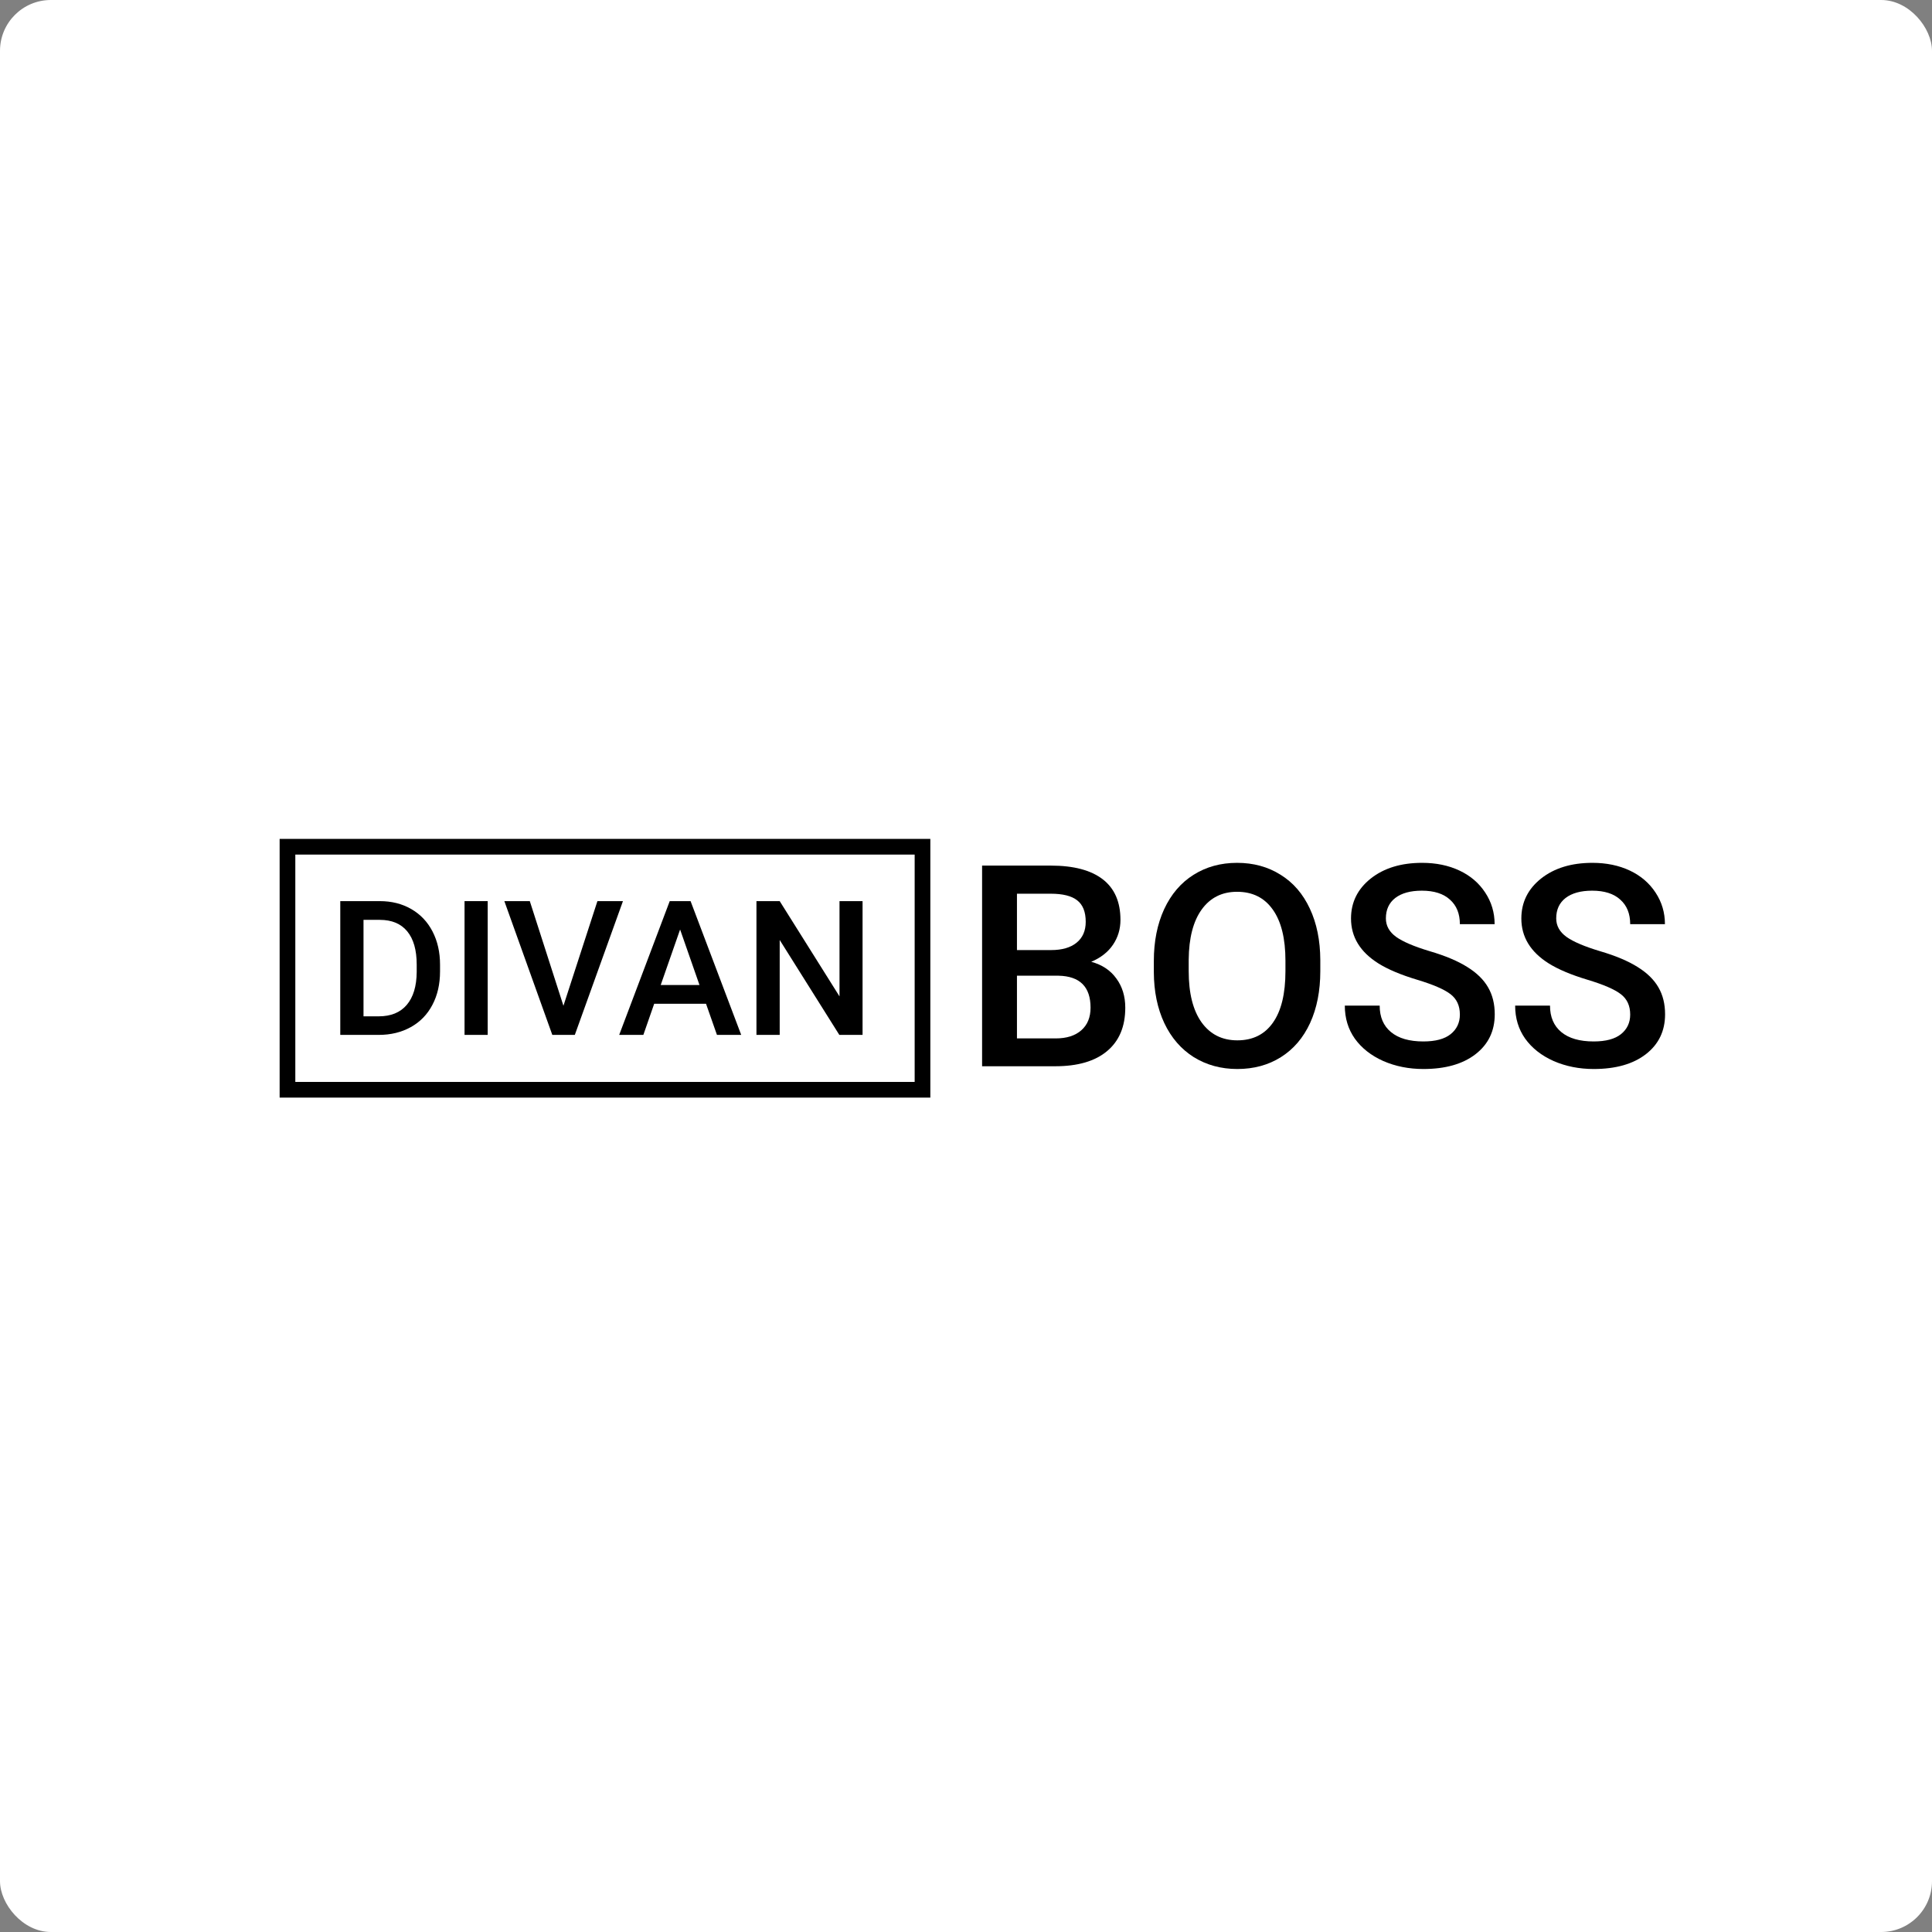
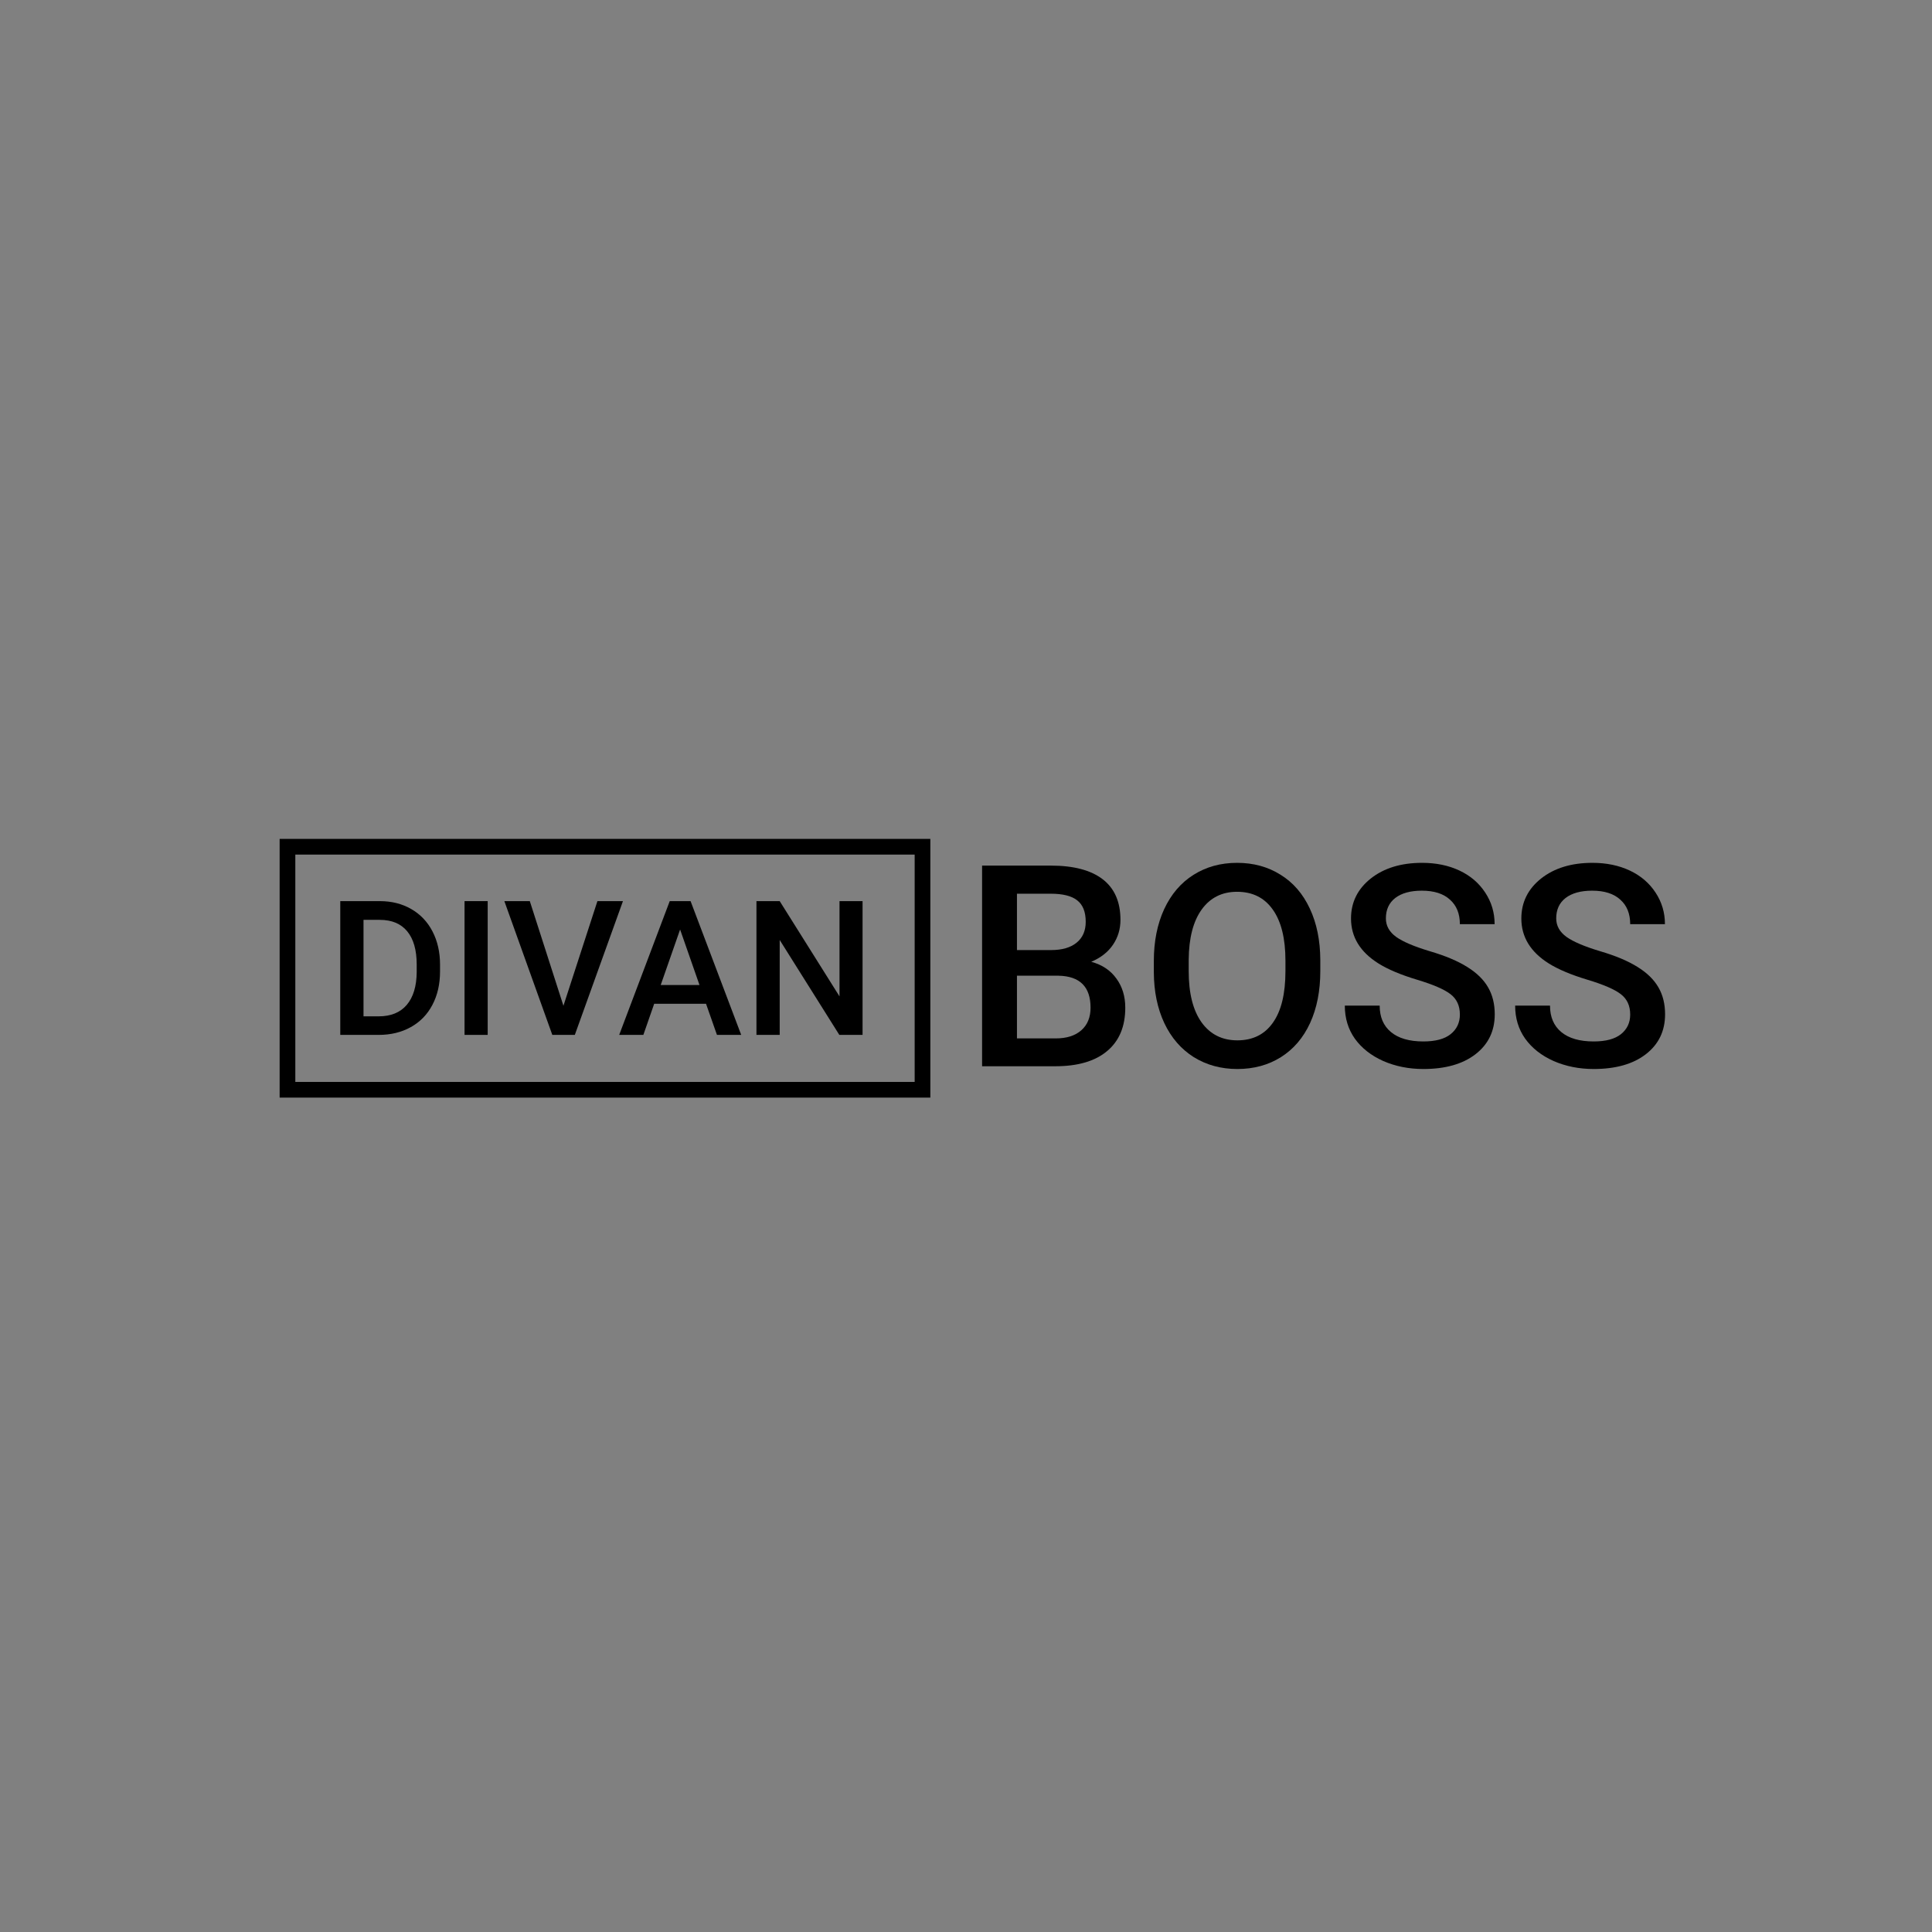
<svg xmlns="http://www.w3.org/2000/svg" width="152" height="152" viewBox="0 0 152 152" fill="none">
  <rect x="0" y="0" width="152" height="152" fill="#808080" stroke="none" />
-   <rect width="152" height="152" rx="4" fill="white" />
  <path d="M77.266 83.887V68.101H82.676C84.462 68.101 85.821 68.459 86.753 69.174C87.685 69.89 88.152 70.956 88.152 72.373C88.152 73.096 87.957 73.746 87.566 74.324C87.176 74.903 86.605 75.351 85.853 75.669C86.706 75.9 87.364 76.337 87.827 76.981C88.296 77.617 88.531 78.383 88.531 79.279C88.531 80.761 88.054 81.899 87.1 82.695C86.153 83.49 84.794 83.887 83.023 83.887H77.266ZM80.009 76.764V81.697H83.056C83.916 81.697 84.588 81.484 85.073 81.057C85.557 80.631 85.799 80.038 85.799 79.279C85.799 77.638 84.96 76.8 83.284 76.764H80.009ZM80.009 74.747H82.698C83.551 74.747 84.216 74.556 84.693 74.173C85.177 73.782 85.419 73.233 85.419 72.525C85.419 71.744 85.195 71.18 84.747 70.833C84.307 70.486 83.616 70.313 82.676 70.313H80.009V74.747Z" fill="black" />
  <path d="M103.875 76.406C103.875 77.953 103.608 79.312 103.073 80.483C102.538 81.647 101.772 82.543 100.774 83.172C99.784 83.793 98.642 84.104 97.348 84.104C96.069 84.104 94.927 83.793 93.922 83.172C92.924 82.543 92.151 81.65 91.602 80.493C91.06 79.337 90.785 78.004 90.778 76.493V75.604C90.778 74.064 91.049 72.705 91.591 71.527C92.14 70.349 92.91 69.449 93.9 68.827C94.898 68.198 96.04 67.884 97.326 67.884C98.613 67.884 99.752 68.195 100.742 68.817C101.739 69.431 102.509 70.32 103.051 71.484C103.593 72.64 103.868 73.988 103.875 75.528V76.406ZM101.132 75.582C101.132 73.833 100.8 72.492 100.135 71.56C99.477 70.627 98.541 70.161 97.326 70.161C96.141 70.161 95.212 70.627 94.54 71.56C93.875 72.485 93.536 73.797 93.521 75.495V76.406C93.521 78.141 93.857 79.482 94.529 80.428C95.209 81.375 96.148 81.849 97.348 81.849C98.563 81.849 99.495 81.386 100.145 80.461C100.803 79.536 101.132 78.184 101.132 76.406V75.582Z" fill="black" />
  <path d="M114.856 79.821C114.856 79.127 114.61 78.593 114.119 78.217C113.634 77.841 112.757 77.461 111.484 77.078C110.212 76.695 109.2 76.269 108.448 75.799C107.01 74.895 106.291 73.717 106.291 72.264C106.291 70.992 106.808 69.944 107.841 69.12C108.882 68.296 110.23 67.884 111.886 67.884C112.984 67.884 113.964 68.087 114.823 68.491C115.684 68.896 116.359 69.474 116.851 70.226C117.342 70.971 117.589 71.798 117.589 72.709H114.856C114.856 71.885 114.596 71.242 114.075 70.779C113.562 70.309 112.825 70.074 111.863 70.074C110.967 70.074 110.27 70.266 109.771 70.649C109.28 71.032 109.034 71.567 109.034 72.254C109.034 72.832 109.301 73.316 109.836 73.706C110.371 74.089 111.253 74.465 112.481 74.834C113.711 75.195 114.697 75.611 115.442 76.081C116.186 76.543 116.732 77.078 117.078 77.685C117.426 78.285 117.599 78.99 117.599 79.8C117.599 81.115 117.093 82.163 116.081 82.944C115.076 83.717 113.711 84.104 111.983 84.104C110.841 84.104 109.789 83.894 108.828 83.475C107.874 83.049 107.13 82.463 106.594 81.719C106.067 80.974 105.803 80.107 105.803 79.117H108.546C108.546 80.013 108.842 80.707 109.435 81.198C110.028 81.69 110.877 81.936 111.983 81.936C112.937 81.936 113.653 81.744 114.13 81.361C114.614 80.971 114.856 80.457 114.856 79.821Z" fill="black" />
  <path d="M128.256 79.821C128.256 79.127 128.011 78.593 127.519 78.217C127.035 77.841 126.157 77.461 124.885 77.078C123.613 76.695 122.601 76.269 121.849 75.799C120.411 74.895 119.692 73.717 119.692 72.264C119.692 70.992 120.208 69.944 121.242 69.12C122.283 68.296 123.63 67.884 125.286 67.884C126.384 67.884 127.364 68.087 128.224 68.491C129.084 68.896 129.76 69.474 130.252 70.226C130.743 70.971 130.989 71.798 130.989 72.709H128.256C128.256 71.885 127.997 71.242 127.476 70.779C126.963 70.309 126.226 70.074 125.264 70.074C124.368 70.074 123.671 70.266 123.172 70.649C122.68 71.032 122.435 71.567 122.435 72.254C122.435 72.832 122.702 73.316 123.237 73.706C123.772 74.089 124.654 74.465 125.882 74.834C127.111 75.195 128.098 75.611 128.842 76.081C129.587 76.543 130.132 77.078 130.479 77.685C130.827 78.285 131 78.99 131 79.8C131 81.115 130.494 82.163 129.482 82.944C128.477 83.717 127.111 84.104 125.383 84.104C124.242 84.104 123.19 83.894 122.229 83.475C121.274 83.049 120.53 82.463 119.995 81.719C119.467 80.974 119.204 80.107 119.204 79.117H121.947C121.947 80.013 122.243 80.707 122.835 81.198C123.428 81.69 124.278 81.936 125.383 81.936C126.338 81.936 127.053 81.744 127.531 81.361C128.015 80.971 128.256 80.457 128.256 79.821Z" fill="black" />
  <path d="M26.771 81.42V70.896H29.879C30.809 70.896 31.633 71.103 32.351 71.517C33.074 71.932 33.633 72.52 34.028 73.281C34.423 74.043 34.62 74.915 34.62 75.898V76.425C34.62 77.423 34.42 78.3 34.02 79.056C33.625 79.813 33.059 80.396 32.322 80.806C31.589 81.215 30.748 81.42 29.799 81.42H26.771ZM28.599 72.37V79.96H29.792C30.751 79.96 31.486 79.661 31.997 79.064C32.512 78.461 32.775 77.599 32.784 76.476V75.891C32.784 74.748 32.536 73.876 32.04 73.274C31.544 72.671 30.823 72.37 29.879 72.37H28.599Z" fill="black" />
  <path d="M38.369 81.42H36.548V70.896H38.369V81.42Z" fill="black" />
  <path d="M44.328 79.129L47.002 70.896H49.011L45.224 81.42H43.453L39.68 70.896H41.682L44.328 79.129Z" fill="black" />
  <path d="M55.546 78.97H51.469L50.616 81.42H48.715L52.691 70.896H54.331L58.314 81.42H56.406L55.546 78.97ZM51.982 77.495H55.032L53.507 73.129L51.982 77.495Z" fill="black" />
  <path d="M67.862 81.42H66.034L61.343 73.953V81.42H59.514V70.896H61.343L66.048 78.391V70.896H67.862V81.42Z" fill="black" />
  <path fill-rule="evenodd" clip-rule="evenodd" d="M71.961 67.234H23.234V85.121H71.961V67.234ZM22 66V86.354H73.194V66H22Z" fill="black" />
</svg>